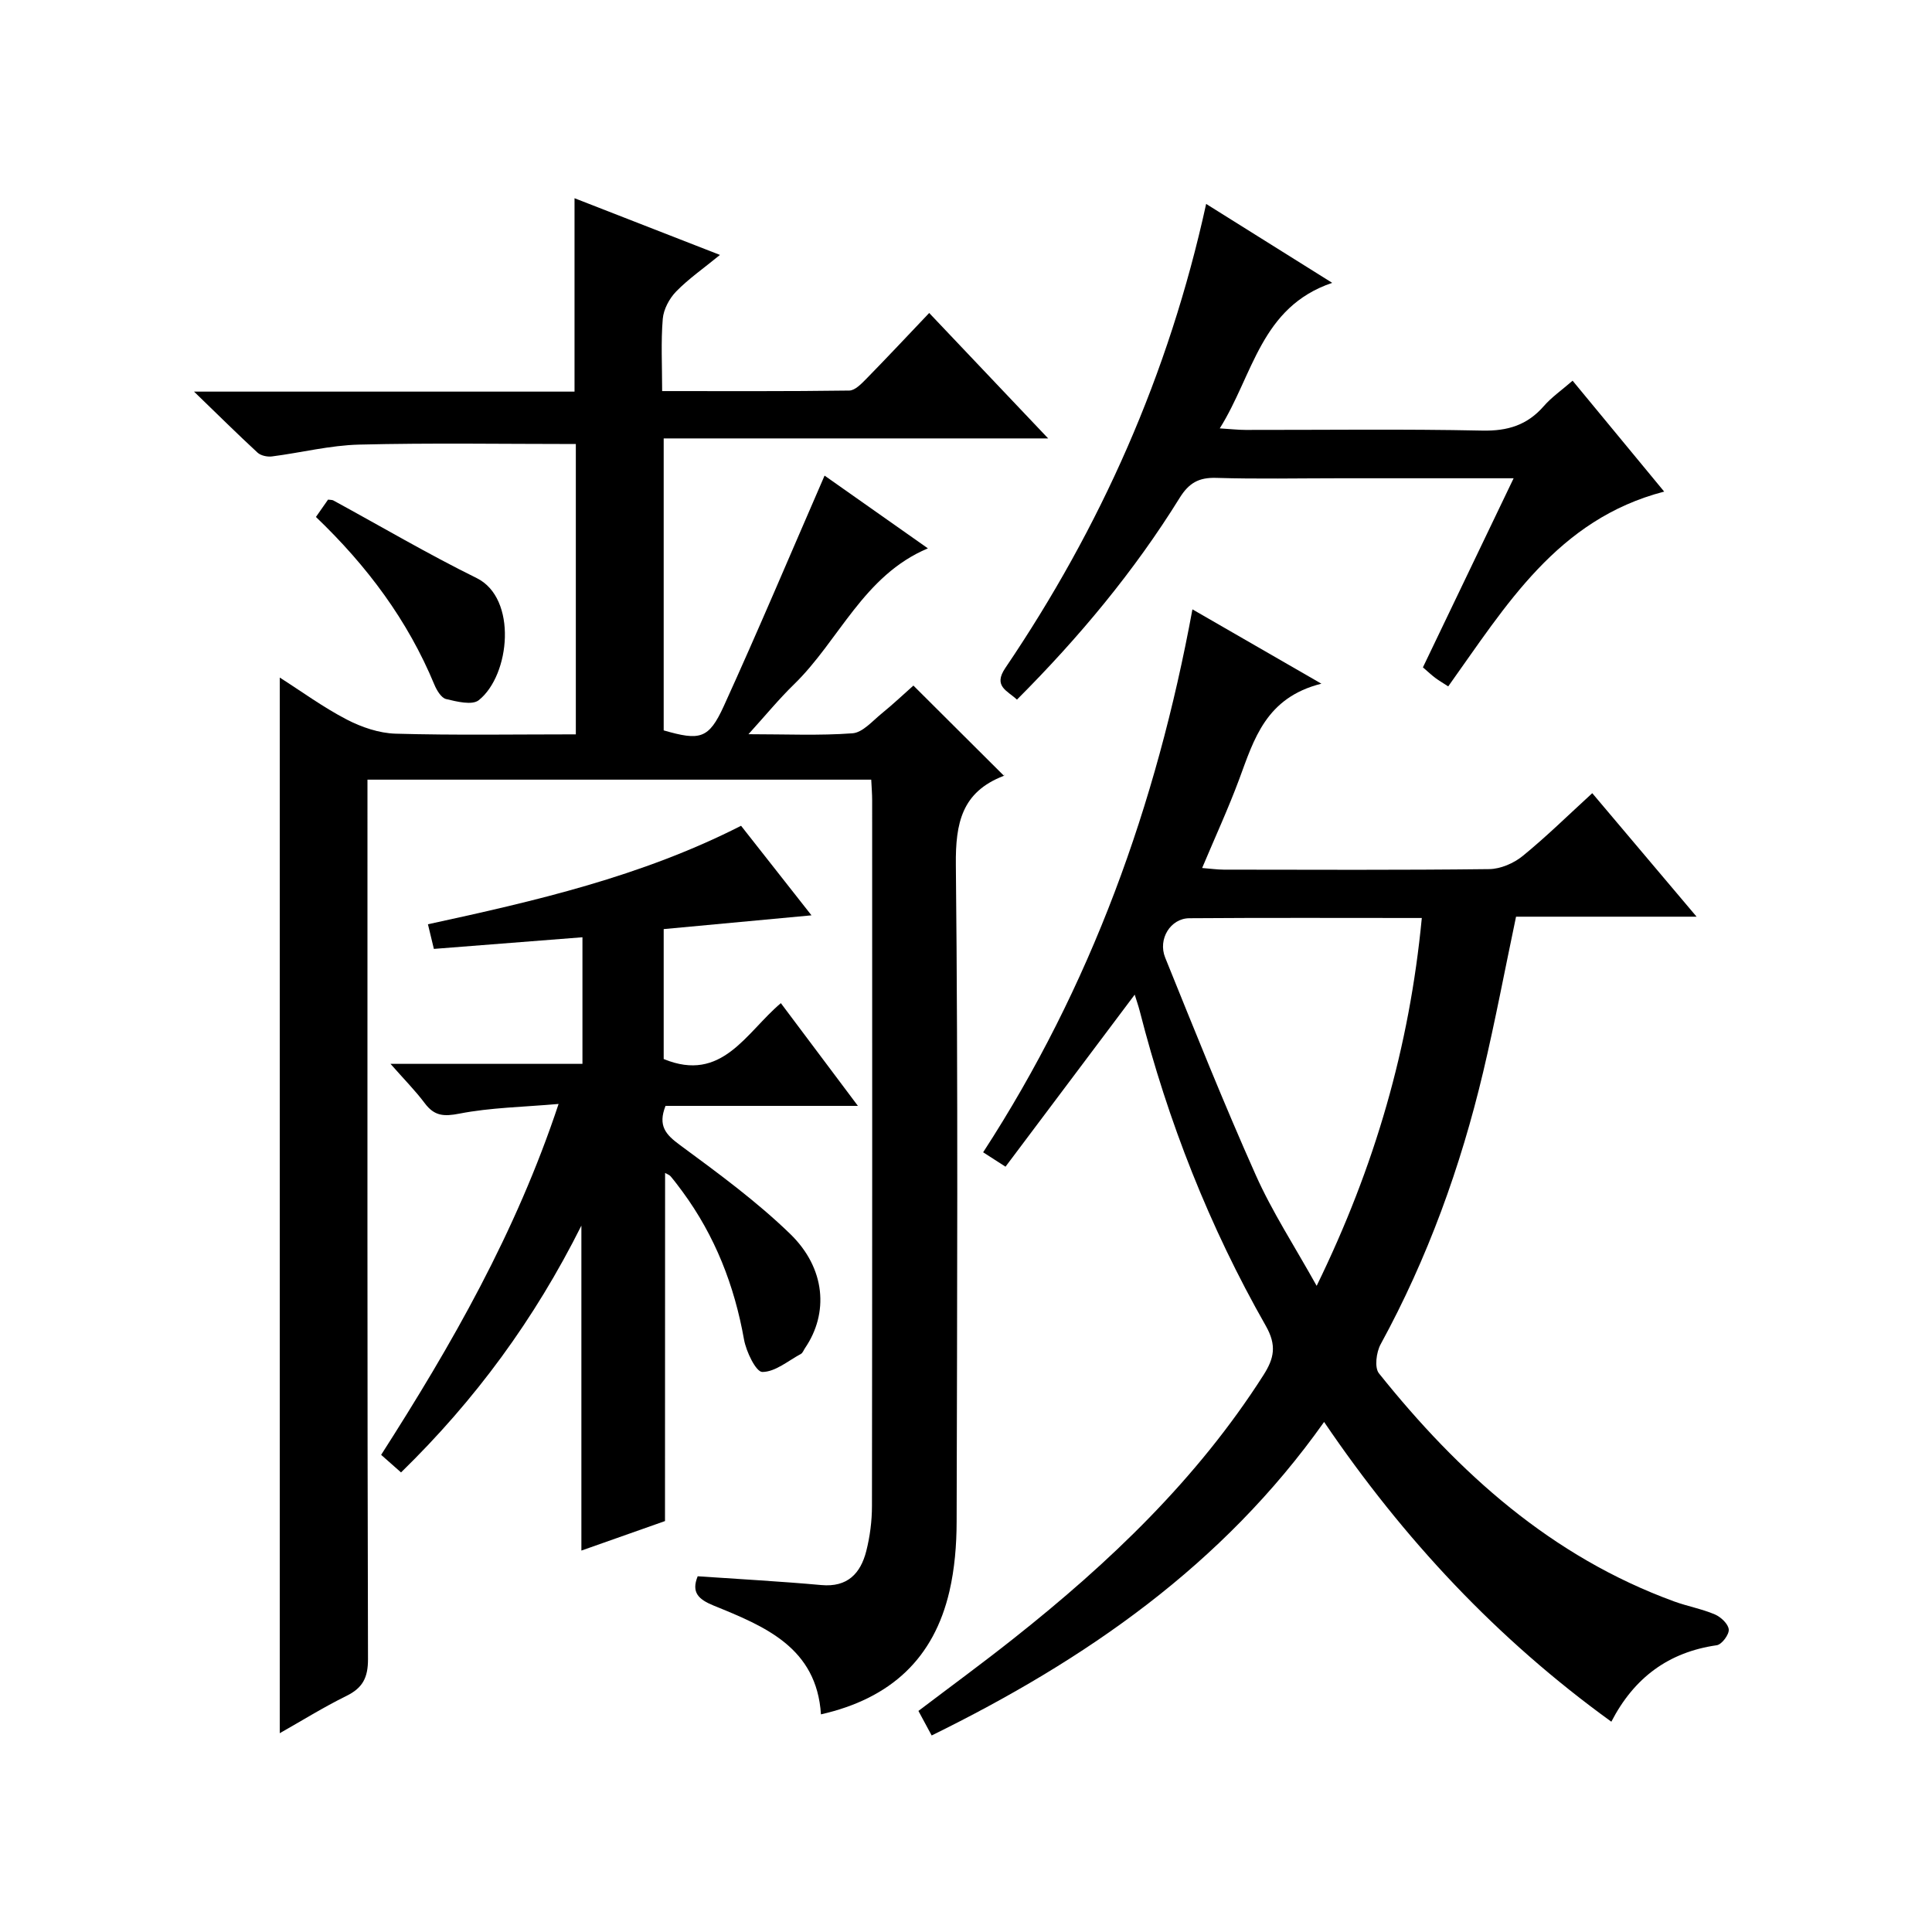
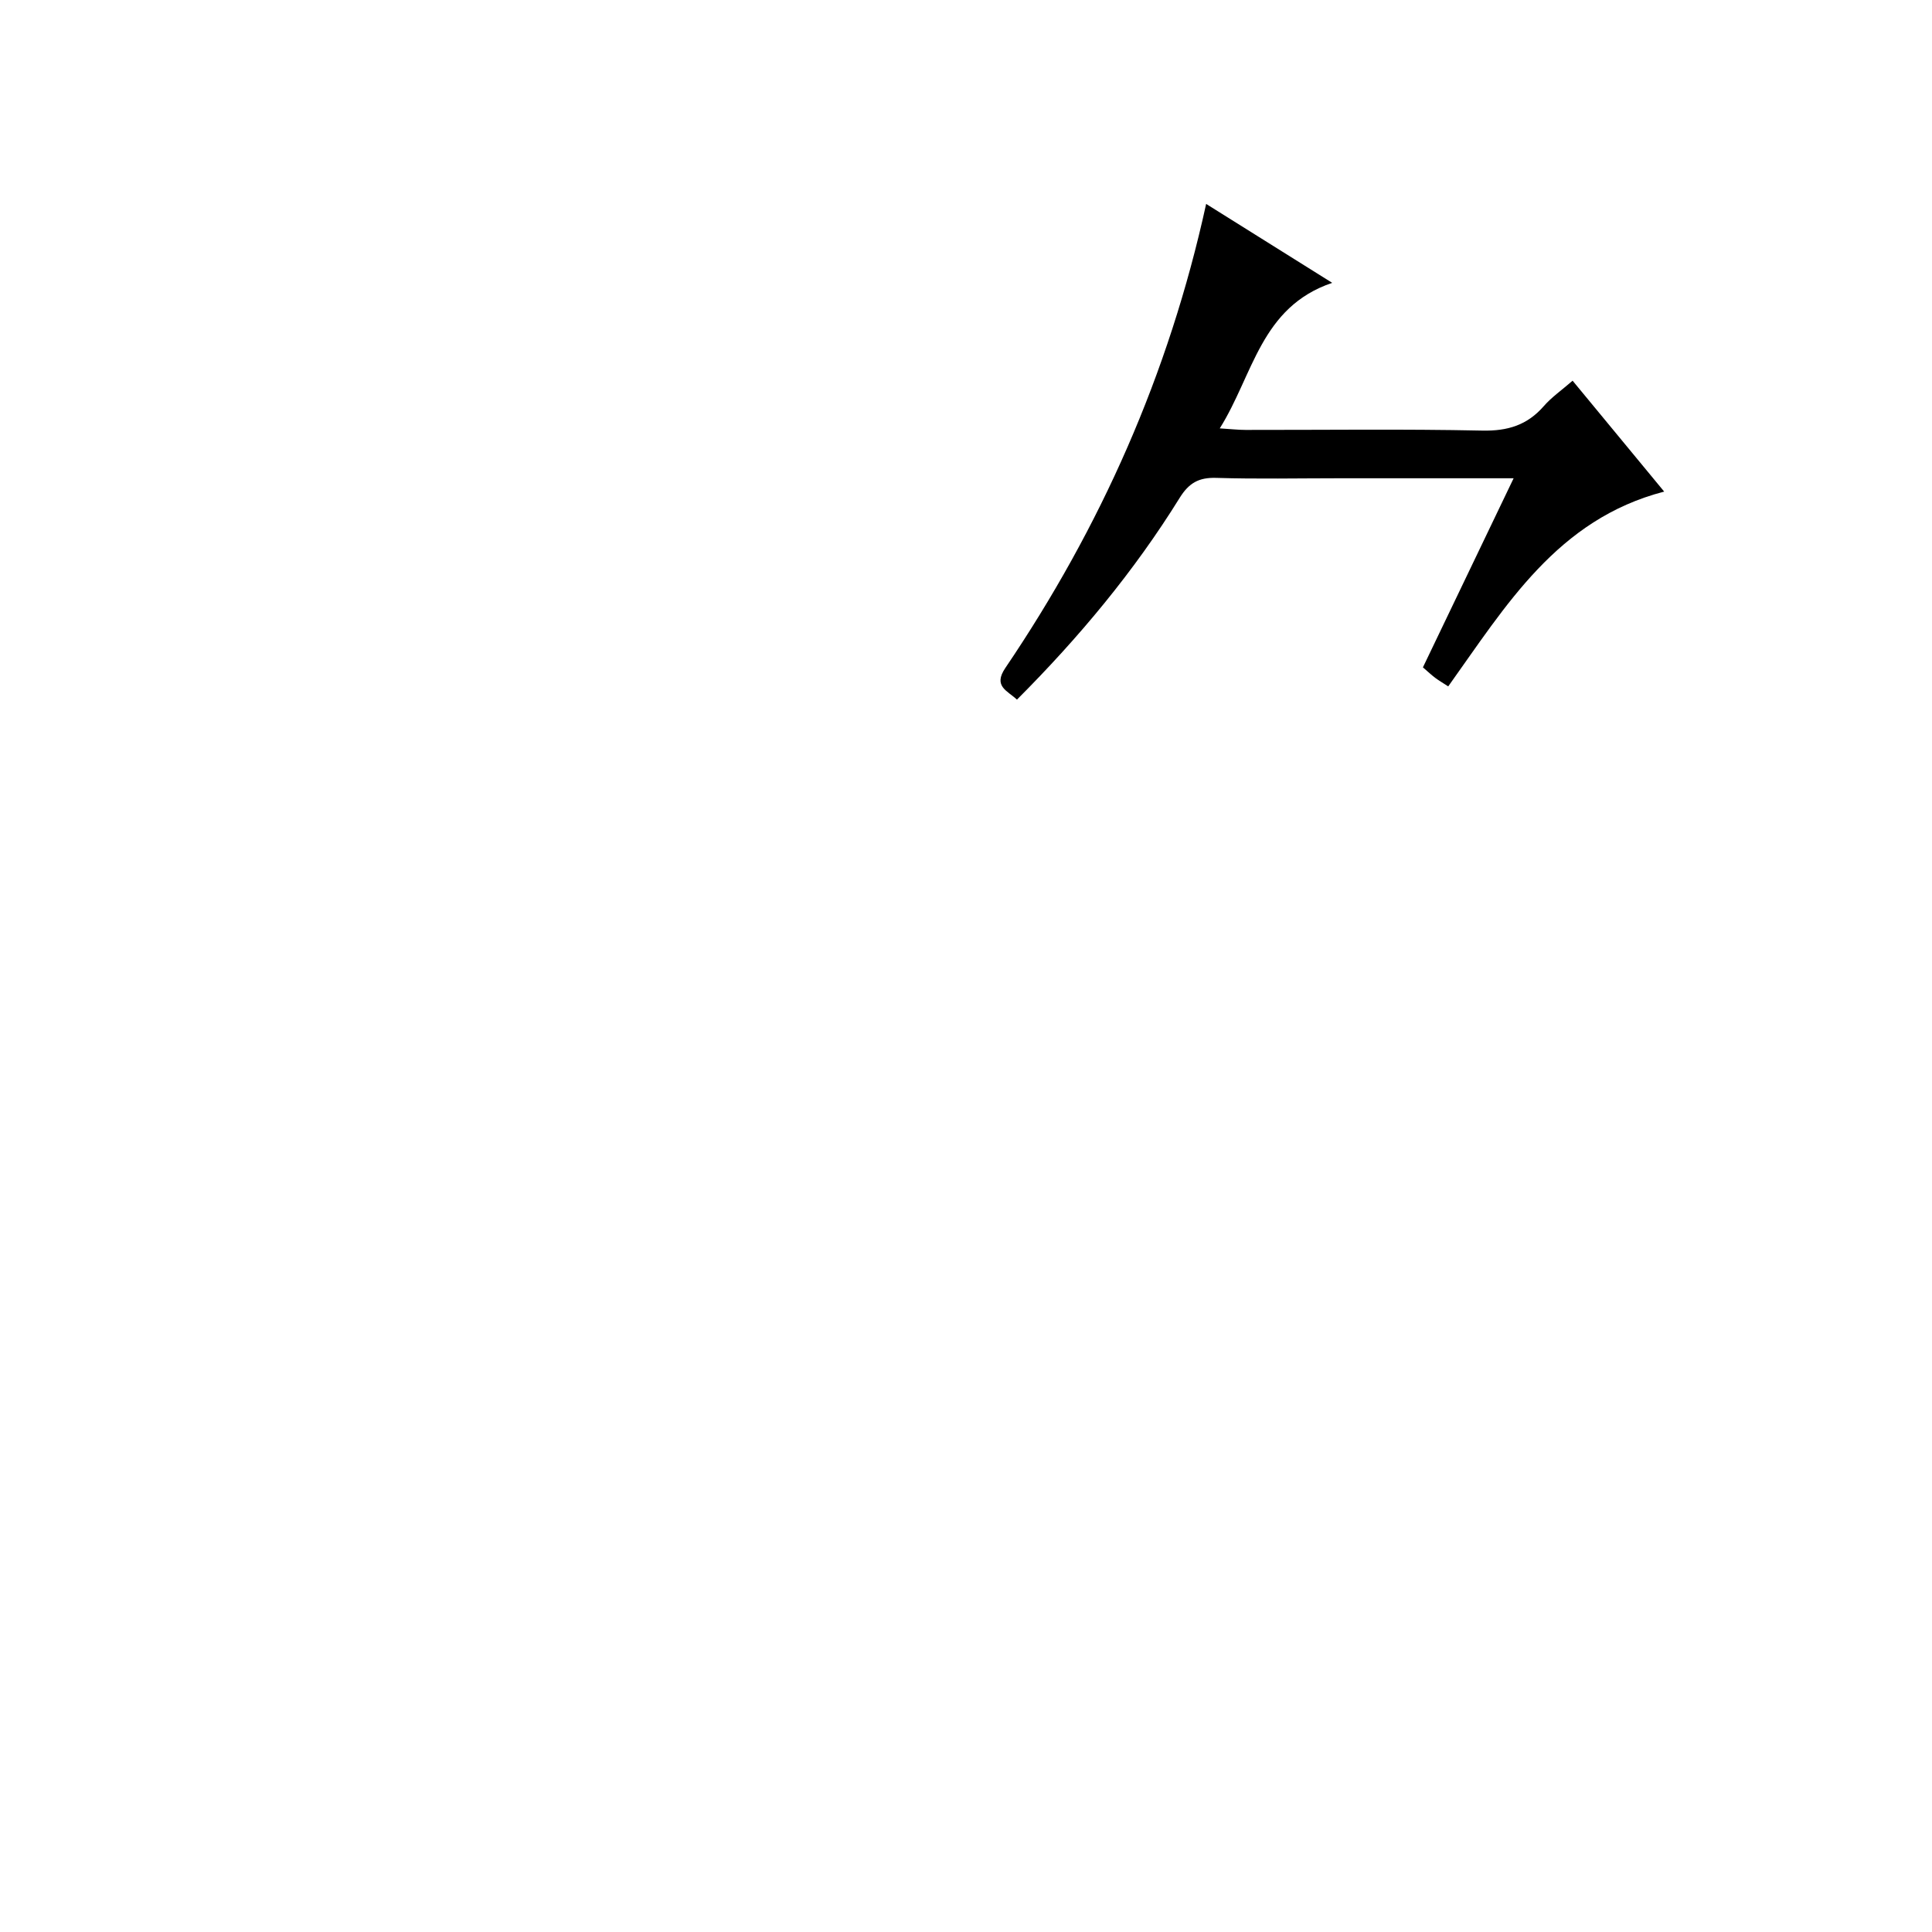
<svg xmlns="http://www.w3.org/2000/svg" version="1.1" id="ZDIC" x="0px" y="0px" viewBox="0 0 400 400" style="enable-background:new 0 0 400 400;" xml:space="preserve">
  <g>
-     <path d="M169.97,354.94c-0.89-13.84-11.61-18.21-22.19-22.51c-3.16-1.29-4.7-2.72-3.33-6.08c8.57,0.59,17.1,1.05,25.61,1.82   c5.41,0.49,8.11-2.41,9.29-7.03c0.77-3.03,1.18-6.24,1.18-9.37c0.07-48.68,0.05-97.37,0.04-146.05c0-1.31-0.11-2.63-0.19-4.3   c-34.72,0-69.24,0-104.3,0c0,2.1,0,4.05,0,6c0,58.69-0.05,117.37,0.11,176.06c0.01,3.88-1.11,6-4.5,7.66   c-4.73,2.33-9.22,5.13-13.77,7.7c0-72.91,0-145.48,0-218.56c4.49,2.86,8.98,6.15,13.85,8.68c3.08,1.6,6.71,2.84,10.13,2.94   c12.31,0.35,24.64,0.14,37.32,0.14c0-20.37,0-40.45,0-60.11c-15.08,0-29.98-0.25-44.87,0.12c-6.03,0.15-12.03,1.68-18.05,2.45   c-0.96,0.12-2.3-0.16-2.98-0.79c-4.11-3.79-8.08-7.73-13.15-12.63c27.35,0,53.08,0,78.78,0c0-13.55,0-26.63,0-40.04   c9.64,3.76,19.4,7.56,30.11,11.74c-3.39,2.78-6.48,4.92-9.05,7.55c-1.42,1.45-2.62,3.69-2.79,5.67c-0.4,4.77-0.13,9.59-0.13,14.97   c13.21,0,25.98,0.07,38.75-0.11c1.2-0.02,2.53-1.43,3.54-2.45c4.3-4.39,8.49-8.87,13-13.61c8.35,8.8,16.12,17,24.63,25.97   c-27,0-53.14,0-79.6,0c0,20.57,0,40.5,0,60.45c7.5,2.16,9.32,1.8,12.43-5c7.15-15.69,13.85-31.59,20.88-47.75   c6.67,4.7,13.96,9.83,21.39,15.06c-13.36,5.63-18.35,19.05-27.73,28.17c-3.07,2.98-5.8,6.32-9.42,10.31   c7.78,0,14.7,0.32,21.55-0.19c2.09-0.16,4.1-2.52,5.99-4.06c2.44-1.98,4.72-4.15,6.61-5.82c6.32,6.3,12.4,12.35,18.7,18.63   c0.21-0.48,0.15,0.01-0.06,0.09c-8.6,3.32-9.94,9.72-9.85,18.4c0.47,45.34,0.26,90.69,0.16,136.04c-0.01,4.79-0.41,9.7-1.49,14.36   C193.35,343.3,184.52,351.63,169.97,354.94z" />
-     <path d="M273.58,141.55c-11.5,2.88-13.95,11.5-17.02,19.79c-2.25,6.05-4.96,11.93-7.67,18.37c1.68,0.13,3.07,0.33,4.45,0.34   c18.33,0.02,36.66,0.11,54.99-0.11c2.35-0.03,5.08-1.21,6.93-2.72c4.89-3.98,9.4-8.43,14.4-13c7.07,8.37,14.02,16.6,21.6,25.57   c-12.95,0-25.12,0-37.38,0c-2.33,11.08-4.32,21.66-6.8,32.13c-4.67,19.68-11.5,38.57-21.23,56.39c-0.9,1.64-1.31,4.83-0.36,6.02   c16.53,20.67,35.75,37.97,61.12,47.23c2.77,1.01,5.74,1.54,8.44,2.69c1.24,0.53,2.78,1.98,2.87,3.12c0.09,1.06-1.45,3.11-2.49,3.26   c-9.96,1.43-17.09,6.69-21.82,15.83c-23.62-17.09-42.96-37.73-59.47-62.06c-21,29.65-49.4,49.27-81.25,64.91   c-0.95-1.76-1.73-3.2-2.74-5.08c6.59-5,13.26-9.88,19.73-15.01c19.82-15.69,37.96-32.98,51.68-54.48c2.24-3.5,2.82-6.18,0.5-10.26   c-11.67-20.49-20.25-42.3-26.09-65.16c-0.29-1.12-0.68-2.21-1.04-3.39c-8.93,11.89-17.75,23.63-26.75,35.62   c-1.83-1.18-3.02-1.94-4.63-2.98c22.3-34.32,35.85-71.81,43.33-112.41C255.65,131.22,263.75,135.89,273.58,141.55z M294.37,190.06   c-16.58,0-32.36-0.07-48.14,0.05c-3.88,0.03-6.55,4.31-4.99,8.16c6.1,15.07,12.13,30.19,18.76,45.03c3.39,7.6,8,14.66,12.6,22.92   C284.69,241.46,291.81,216.77,294.37,190.06z" />
-     <path d="M137.68,314.92c-5.61,1.98-11.48,4.05-17.31,6.11c0-22.24,0-44.19,0-67.28c-9.72,19.42-21.95,36.09-37.34,51.1   c-1.36-1.2-2.65-2.33-4.12-3.64c14.62-22.83,27.89-45.99,36.74-72.65c-7.46,0.65-14.1,0.75-20.51,2c-3.27,0.64-5.21,0.5-7.19-2.14   c-1.97-2.63-4.31-4.98-7.1-8.16c13.66,0,26.53,0,39.74,0c0-8.91,0-17.3,0-26.21c-10.31,0.81-20.43,1.6-30.76,2.41   c-0.45-1.86-0.79-3.27-1.23-5.1c22.23-4.82,44.16-9.87,64.83-20.39c4.77,6.07,9.53,12.13,14.58,18.54   c-10.51,0.98-20.43,1.9-30.6,2.85c0,9.17,0,18.09,0,26.9c12.1,4.99,17.01-5.46,24.26-11.57c5.25,7,10.31,13.74,15.95,21.27   c-13.92,0-26.95,0-39.83,0c-1.62,4.12,0.04,5.94,2.96,8.09c7.87,5.8,15.84,11.63,22.84,18.41c7.38,7.15,8,16.45,3.08,23.65   c-0.28,0.41-0.47,1-0.86,1.21c-2.64,1.42-5.31,3.73-7.98,3.73c-1.31,0-3.34-4.2-3.79-6.72c-1.99-11.19-6-21.45-12.74-30.62   c-0.79-1.07-1.59-2.14-2.45-3.16c-0.27-0.32-0.74-0.46-1.15-0.7C137.68,266.75,137.68,290.49,137.68,314.92z" />
    <path d="M299.84,142.11c-1.06-0.69-1.9-1.18-2.67-1.75c-0.79-0.59-1.5-1.27-2.57-2.19c6.18-12.88,12.33-25.71,18.78-39.15   c-12.52,0-24.31,0-36.09,0c-8.5,0-17,0.18-25.49-0.08c-3.6-0.11-5.65,1.05-7.57,4.15c-9.43,15.21-20.82,28.88-33.68,41.76   c-1.97-1.86-4.99-2.74-2.41-6.55c19.7-29.1,33.82-60.68,41.58-96.08c8.62,5.4,16.81,10.52,26.1,16.34   c-14.82,5.02-16.31,19.01-23.28,30.13c2.27,0.14,3.82,0.32,5.36,0.32c16.33,0.02,32.67-0.21,48.99,0.14   c5.26,0.11,9.31-1.13,12.74-5.07c1.62-1.86,3.72-3.31,5.96-5.26c6.22,7.54,12.32,14.92,18.96,22.96   C322.42,107.52,311.78,125.42,299.84,142.11z" />
-     <path d="M65.41,107.03c1.08-1.54,1.82-2.61,2.51-3.59c0.51,0.07,0.85,0.04,1.09,0.17c9.88,5.38,19.59,11.1,29.67,16.07   c8.48,4.17,6.97,20.1,0.44,25.29c-1.37,1.09-4.55,0.29-6.76-0.24c-1.01-0.24-1.95-1.83-2.44-3.01   C84.42,128.45,76.04,117.2,65.41,107.03z" />
  </g>
</svg>